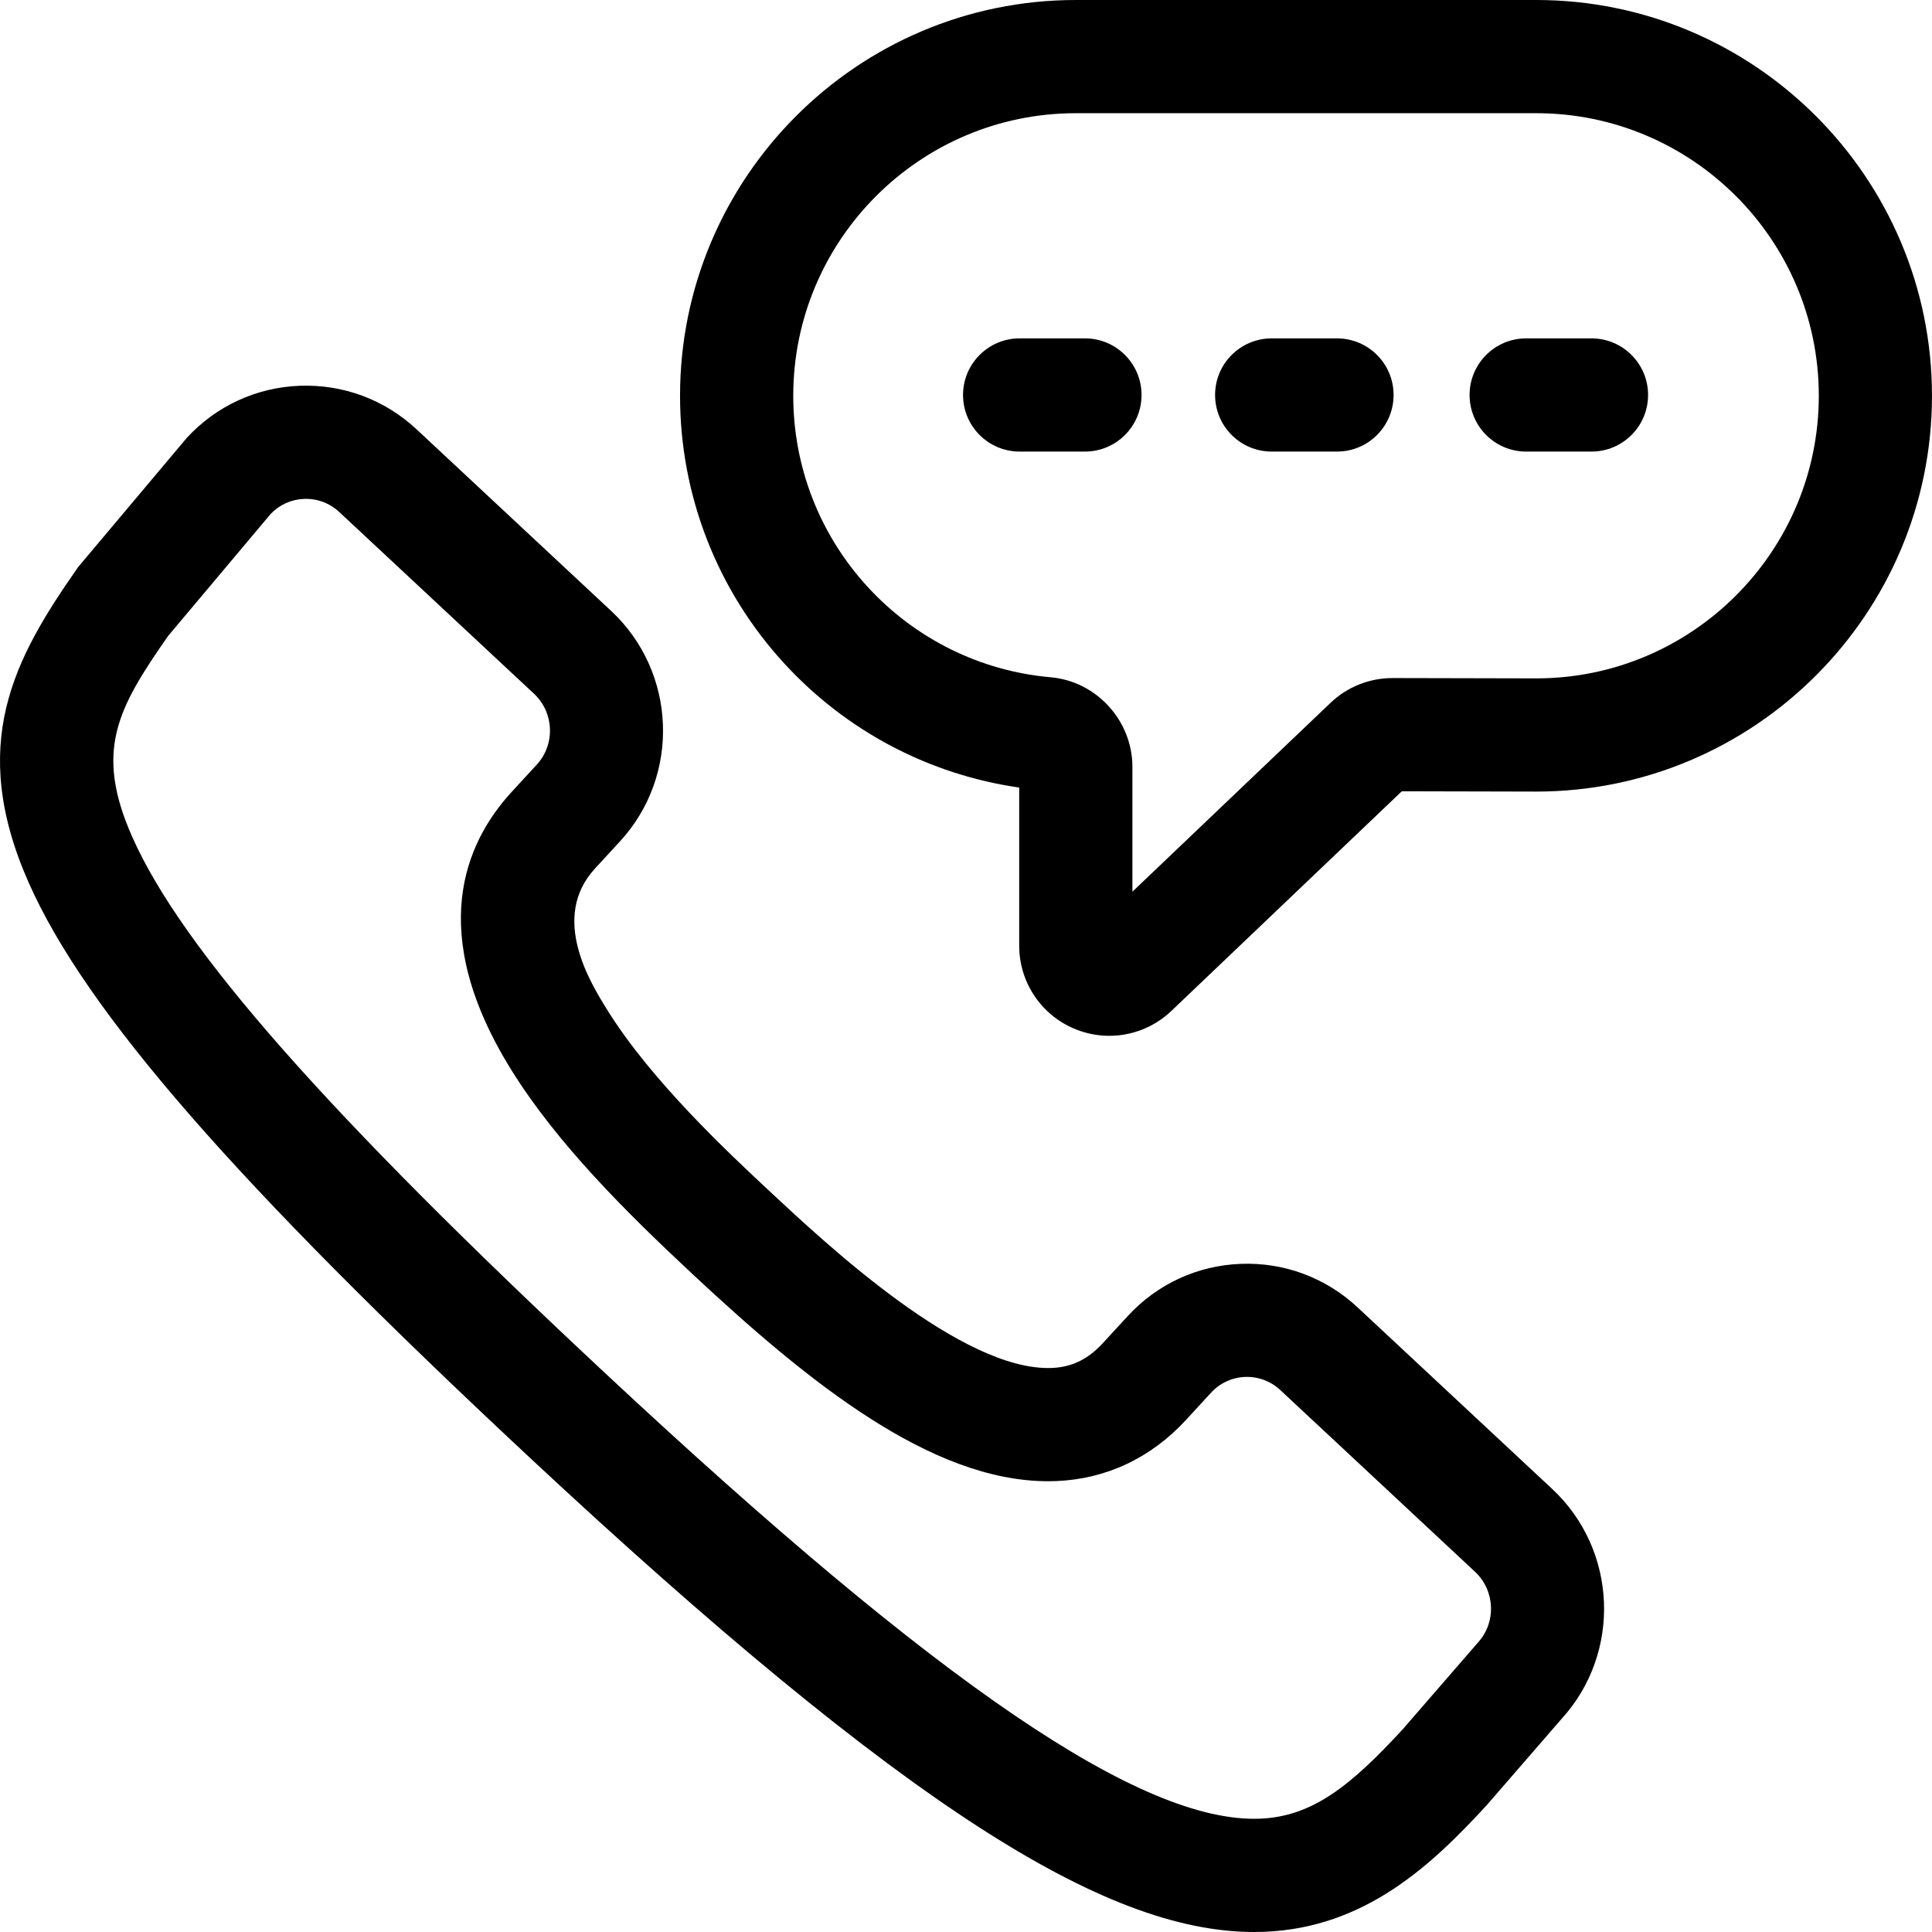
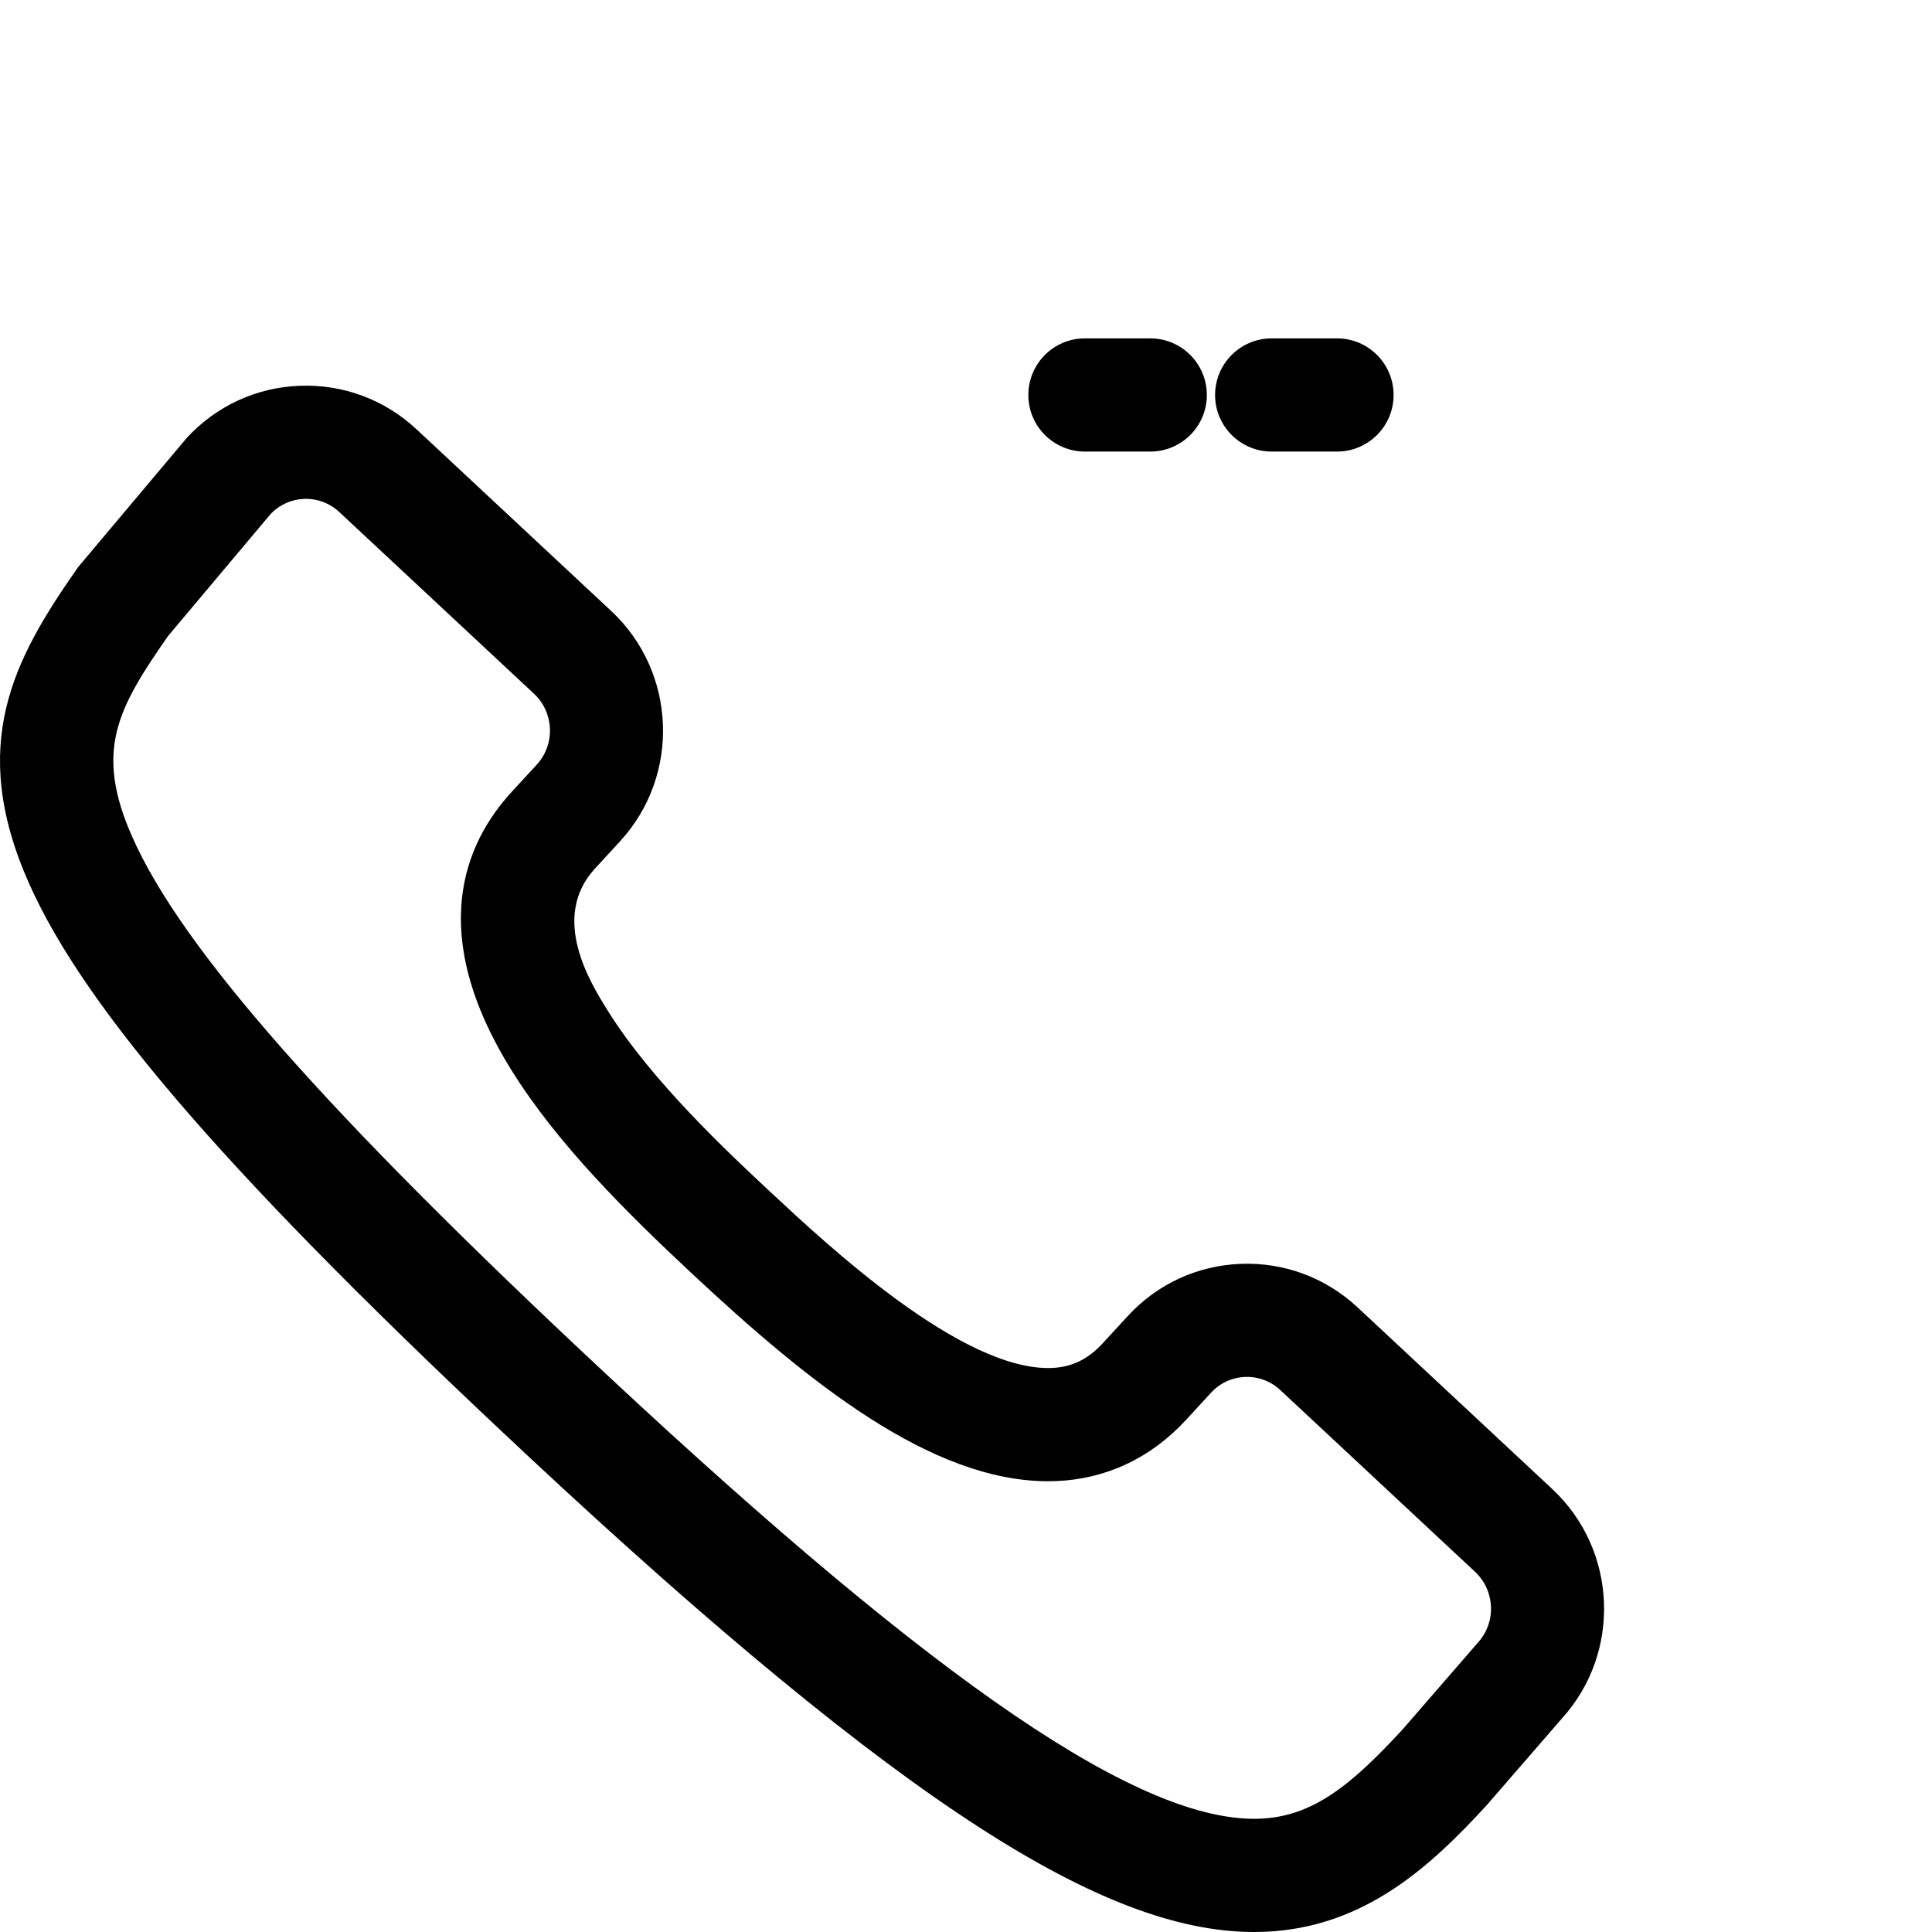
<svg xmlns="http://www.w3.org/2000/svg" height="512pt" viewBox="0 0 512 512" width="512pt">
  <path d="m411.355 394.594-51.566-48.113c-8.453-7.887-19.469-11.992-30.973-11.547-11.508.438-22.145 5.352-29.957 13.844l-6.633 7.207c-3.922 4.262-8.223 6.34-13.539 6.543-23.586.891-59.297-32.438-74.555-46.672-10.98-10.246-31.418-29.316-43.09-48.043-4.594-7.367-15.344-24.621-3.363-37.645l6.637-7.211c16.07-17.465 15.016-44.855-2.352-61.059l-51.562-48.113c-8.453-7.887-19.457-11.98-30.973-11.551-11.508.441-22.148 5.355-29.957 13.844l-28.773 34.211-.383.555c-16.57 23.754-28.965 46.402-12.691 83.117 15.07 34 54.754 79.535 132.691 152.258 49.426 46.117 88.395 78.176 119.137 98.016 29.277 18.891 52.535 27.766 72.902 27.766.879 0 1.758-.016 2.629-.051 26.902-1.023 44.555-17.844 58.988-33.531l19.898-22.945c15.898-17.473 14.789-44.73-2.516-60.879zm-19.723 40.746-19.883 22.926c-13.789 14.965-23.938 23.172-37.906 23.707-31.191 1.168-84.559-35.109-173.062-117.688-73.801-68.863-112.578-112.805-125.73-142.484-10.172-22.945-3.805-34.16 9.484-53.246l27.199-32.359c2.34-2.441 5.469-3.855 8.836-3.98 3.484-.137 6.801 1.109 9.367 3.504l51.566 48.113c5.355 4.996 5.688 13.434.742 18.809l-6.637 7.211c-12.52 13.609-22.688 37.461-.02 73.828 12.098 19.414 30.258 37.477 48.082 54.105 30.543 28.5 63.031 54.762 94.09 54.758.688 0 1.383-.012 2.07-.039 13.262-.508 25.18-6.109 34.469-16.207l6.633-7.207c2.363-2.566 5.566-4.051 9.027-4.184 3.477-.133 6.805 1.113 9.367 3.508l51.562 48.113c5.355 4.996 5.688 13.438.742 18.812zm0 0" />
-   <path d="m407.117 0h-122.016c-57.832 0-104.883 47.055-104.883 104.887 0 26.395 9.84 51.621 27.707 71.027 16.445 17.867 38.352 29.379 62.176 32.797v41.918c0 9.562 5.68 18.172 14.469 21.938 3.035 1.301 6.23 1.934 9.402 1.934 6.012 0 11.926-2.277 16.457-6.598l61.066-58.207 35.621.082c57.832 0 104.879-47.055 104.879-104.891 0-57.832-47.047-104.887-104.879-104.887zm.035 179.777-38.051-.086c-.02 0-.035 0-.055 0-6.156 0-12.004 2.336-16.465 6.59l-52.48 50.023v-33.059c0-12.258-9.512-22.695-21.656-23.762-18.562-1.629-35.77-10.117-48.449-23.891-12.754-13.852-19.777-31.859-19.777-50.707 0-41.293 33.594-74.887 74.883-74.887h122.016c41.293 0 74.883 33.594 74.883 74.887s-33.59 74.891-74.848 74.891zm0 0" />
-   <path d="m287.52 89.672h-17.305c-8.285 0-15 6.719-15 15 0 8.285 6.715 15 15 15h17.305c8.285 0 15-6.715 15-15 0-8.281-6.715-15-15-15zm0 0" />
+   <path d="m287.52 89.672c-8.285 0-15 6.719-15 15 0 8.285 6.715 15 15 15h17.305c8.285 0 15-6.715 15-15 0-8.281-6.715-15-15-15zm0 0" />
  <path d="m354.316 89.672h-17.305c-8.285 0-15 6.719-15 15 0 8.285 6.715 15 15 15h17.305c8.285 0 15-6.715 15-15 0-8.281-6.715-15-15-15zm0 0" />
-   <path d="m421.758 89.672h-17.305c-8.285 0-15 6.719-15 15 0 8.285 6.715 15 15 15h17.305c8.285 0 15-6.715 15-15 0-8.281-6.715-15-15-15zm0 0" />
</svg>